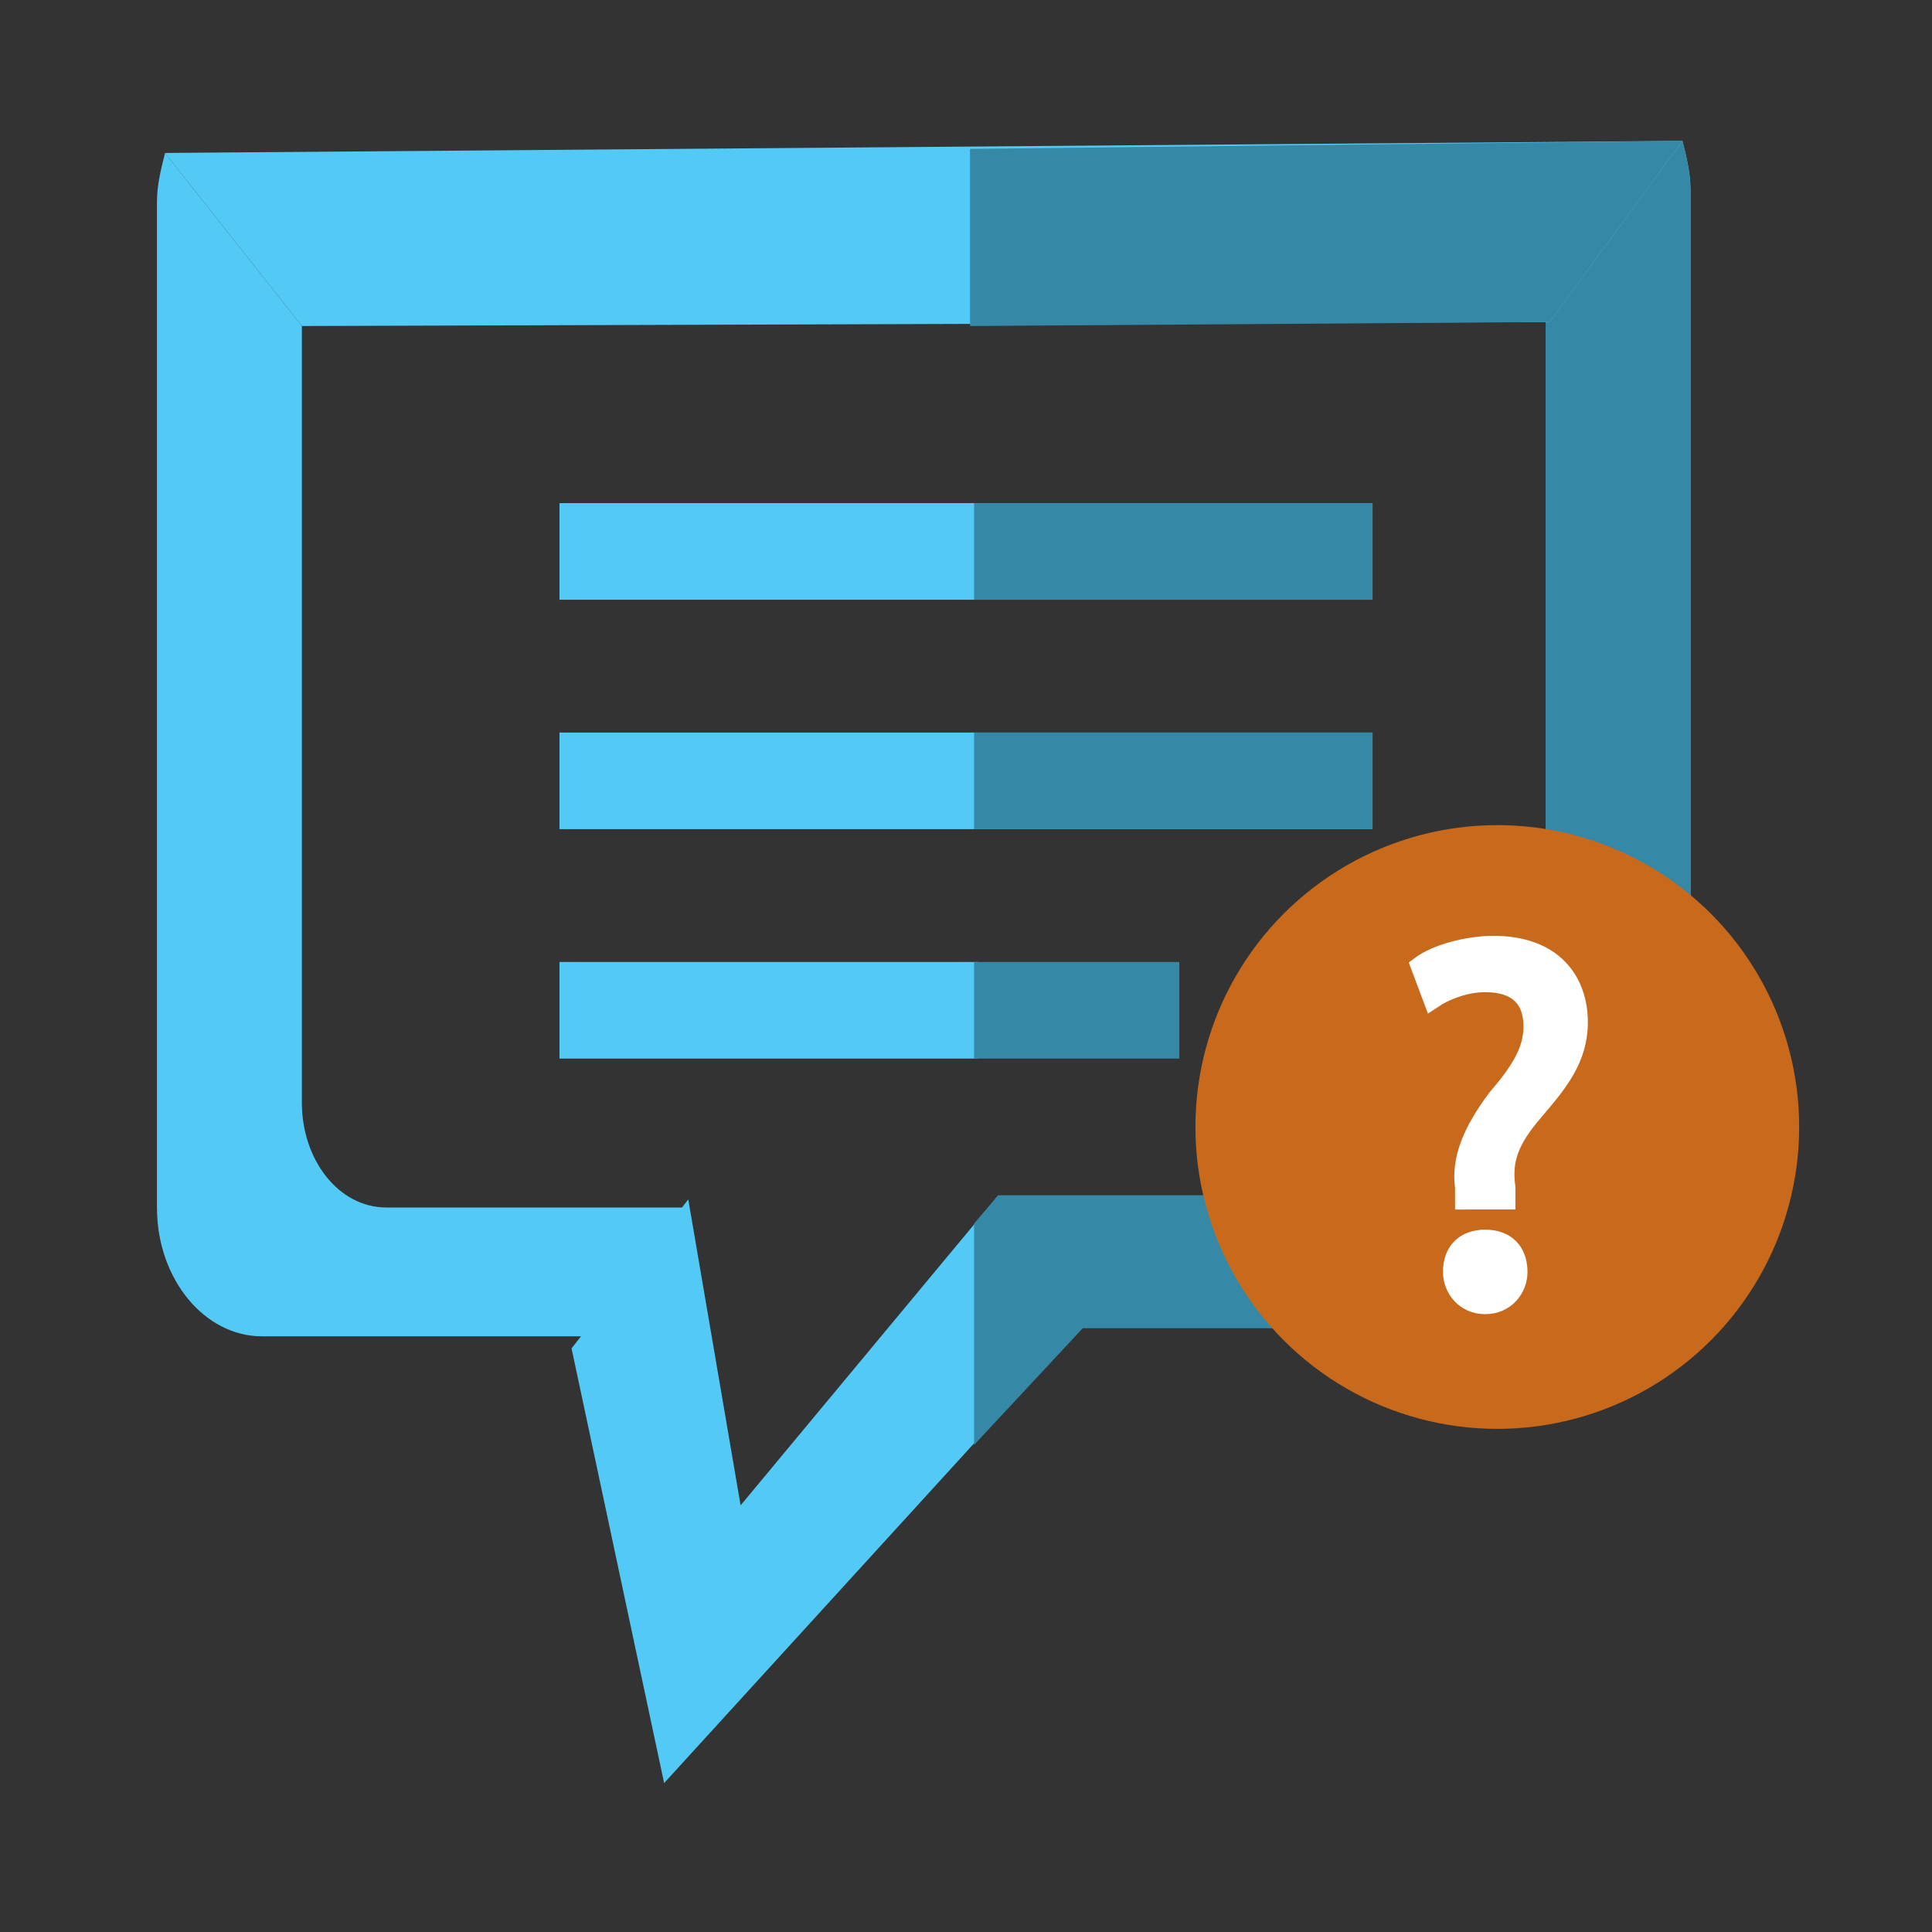
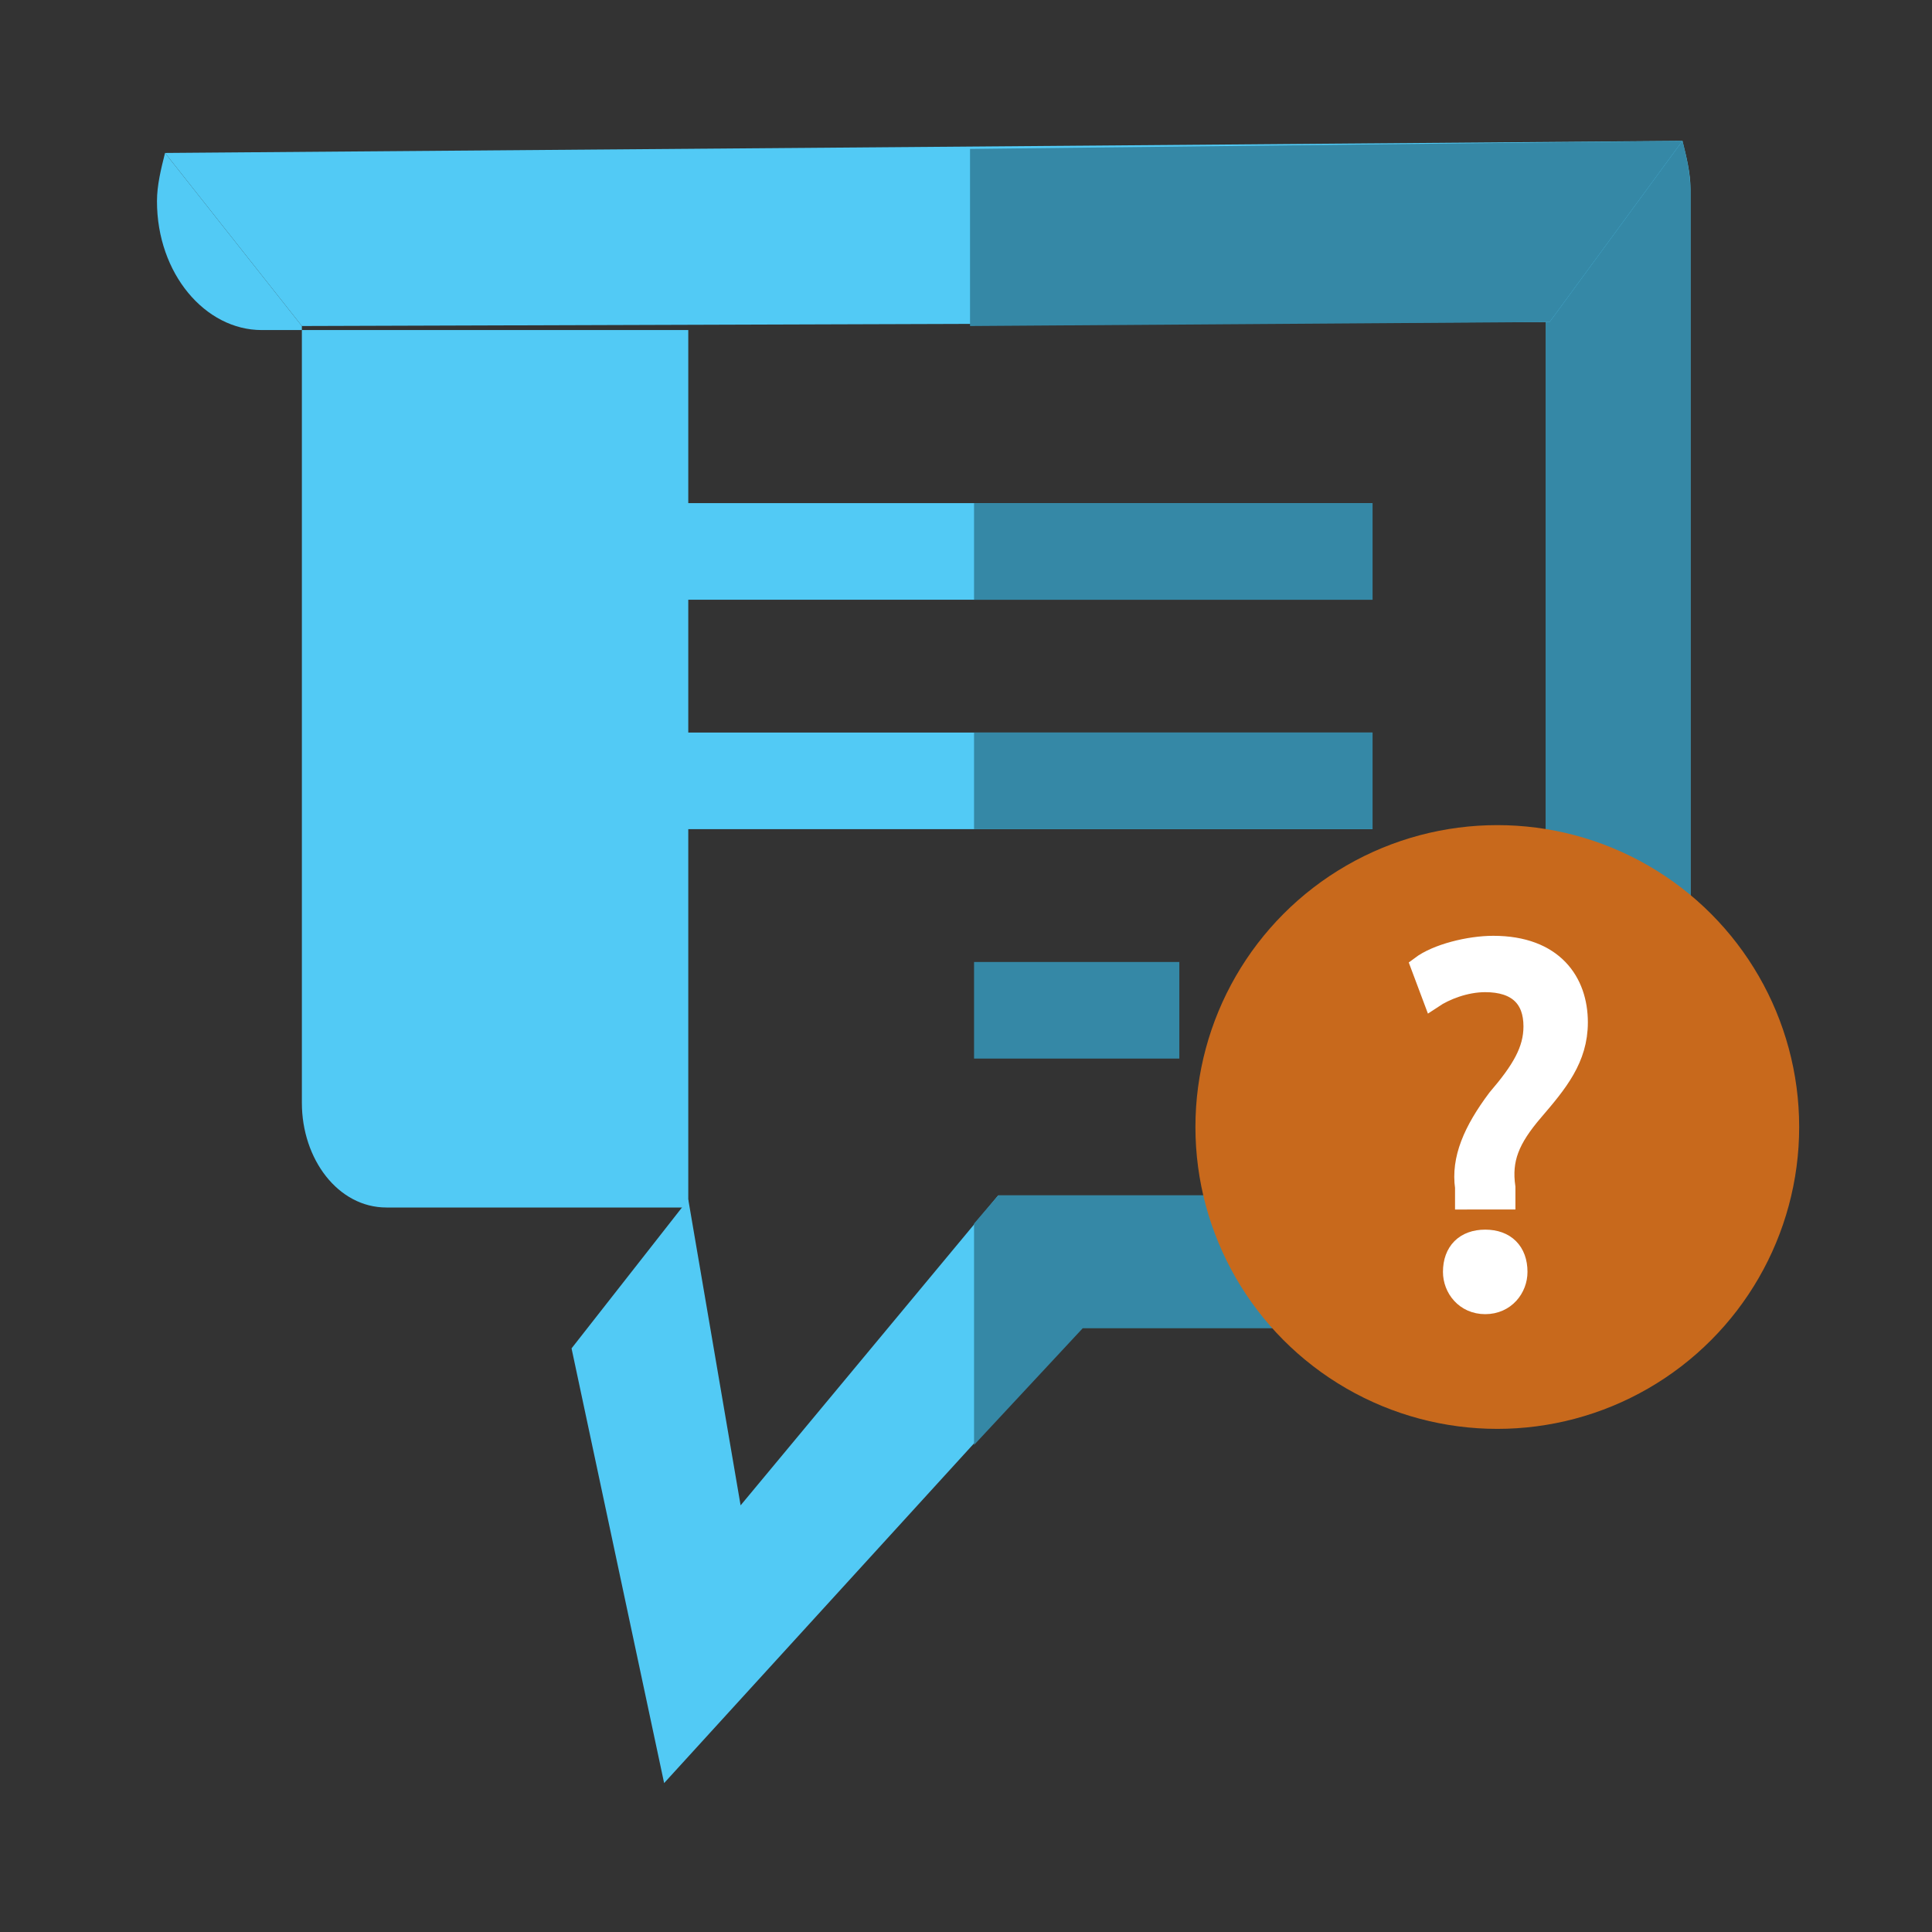
<svg xmlns="http://www.w3.org/2000/svg" version="1.1" x="0px" y="0px" width="48px" height="48px" viewBox="-3.9 -3.5 48 48">
  <rect x="-3.9" y="-3.5" width="48" height="48" fill="#333333" stroke="none" />
  <defs>
</defs>
  <rect x="10" y="9" fill="#52CAF5" width="20.2" height="2.4" />
  <rect x="10" y="14.7" fill="#52CAF5" width="20.2" height="2.4" />
-   <rect x="10" y="20.4" fill="#52CAF5" width="10.4" height="2.4" />
  <rect x="20.3" y="9" fill="#3588A6" width="9.9" height="2.4" />
  <rect x="20.3" y="14.7" fill="#3588A6" width="9.9" height="2.4" />
  <rect x="20.3" y="20.4" fill="#3588A6" width="5.1" height="2.4" />
  <path fill="#52CAF5" d="M34.6,4.3c0,0.1,0,0.1,0,0.2v19.1c0,1.4-0.9,2.6-2.1,2.6H20.9l-6.4,7.7l-1.3-7.6L10.3,30l2.3,10.8L23,29.4  h12.5c1.4,0,2.6-1.4,2.6-3.2v-25c0-0.4-0.1-0.8-0.2-1.2L34.6,4.3z" />
-   <path fill="#52CAF5" d="M13.2,26.5H5.7c-1.2,0-2.1-1.2-2.1-2.6V4.8c0-0.1,0-0.1,0-0.2L0.2,0.3C0.1,0.7,0,1.1,0,1.5v25  c0,1.8,1.2,3.2,2.6,3.2h10.6V26.5z" />
+   <path fill="#52CAF5" d="M13.2,26.5H5.7c-1.2,0-2.1-1.2-2.1-2.6V4.8c0-0.1,0-0.1,0-0.2L0.2,0.3C0.1,0.7,0,1.1,0,1.5c0,1.8,1.2,3.2,2.6,3.2h10.6V26.5z" />
  <path fill="#3588A6" d="M37.9,0l-3.4,4.3c0,0.1,0,0.1,0,0.2v19.1c0,1.4-0.9,2.6-2.1,2.6H20.9l-0.6,0.7v5.5l2.7-2.9h12.5  c1.4,0,2.6-1.4,2.6-3.2v-25C38.1,0.8,38,0.4,37.9,0z" />
  <polygon fill="#52CAF5" points="0.2,0.3 37.9,0 34.6,4.5 3.6,4.6 " />
  <polygon fill="#3588A6" points="20.2,0.2 37.9,0 34.6,4.5 20.2,4.6 " />
  <circle fill="#C8691C" cx="33.3" cy="24.5" r="7.5" />
  <path fill="#FFFFFF" stroke="#FFFFFF" stroke-width="0.5" stroke-miterlimit="10" d="M32.5,26.3l0-0.3c-0.1-0.7,0.2-1.4,0.8-2.2  c0.6-0.7,0.9-1.2,0.9-1.8c0-0.7-0.4-1.1-1.2-1.1c-0.5,0-1,0.2-1.3,0.4l-0.3-0.8c0.4-0.3,1.2-0.5,1.8-0.5c1.5,0,2.1,0.9,2.1,1.9  c0,0.9-0.5,1.5-1.1,2.2c-0.6,0.7-0.8,1.2-0.7,1.9l0,0.3H32.5z M32.2,28.1c0-0.5,0.3-0.8,0.8-0.8c0.5,0,0.8,0.3,0.8,0.8  c0,0.4-0.3,0.8-0.8,0.8C32.5,28.9,32.2,28.5,32.2,28.1z" />
</svg>